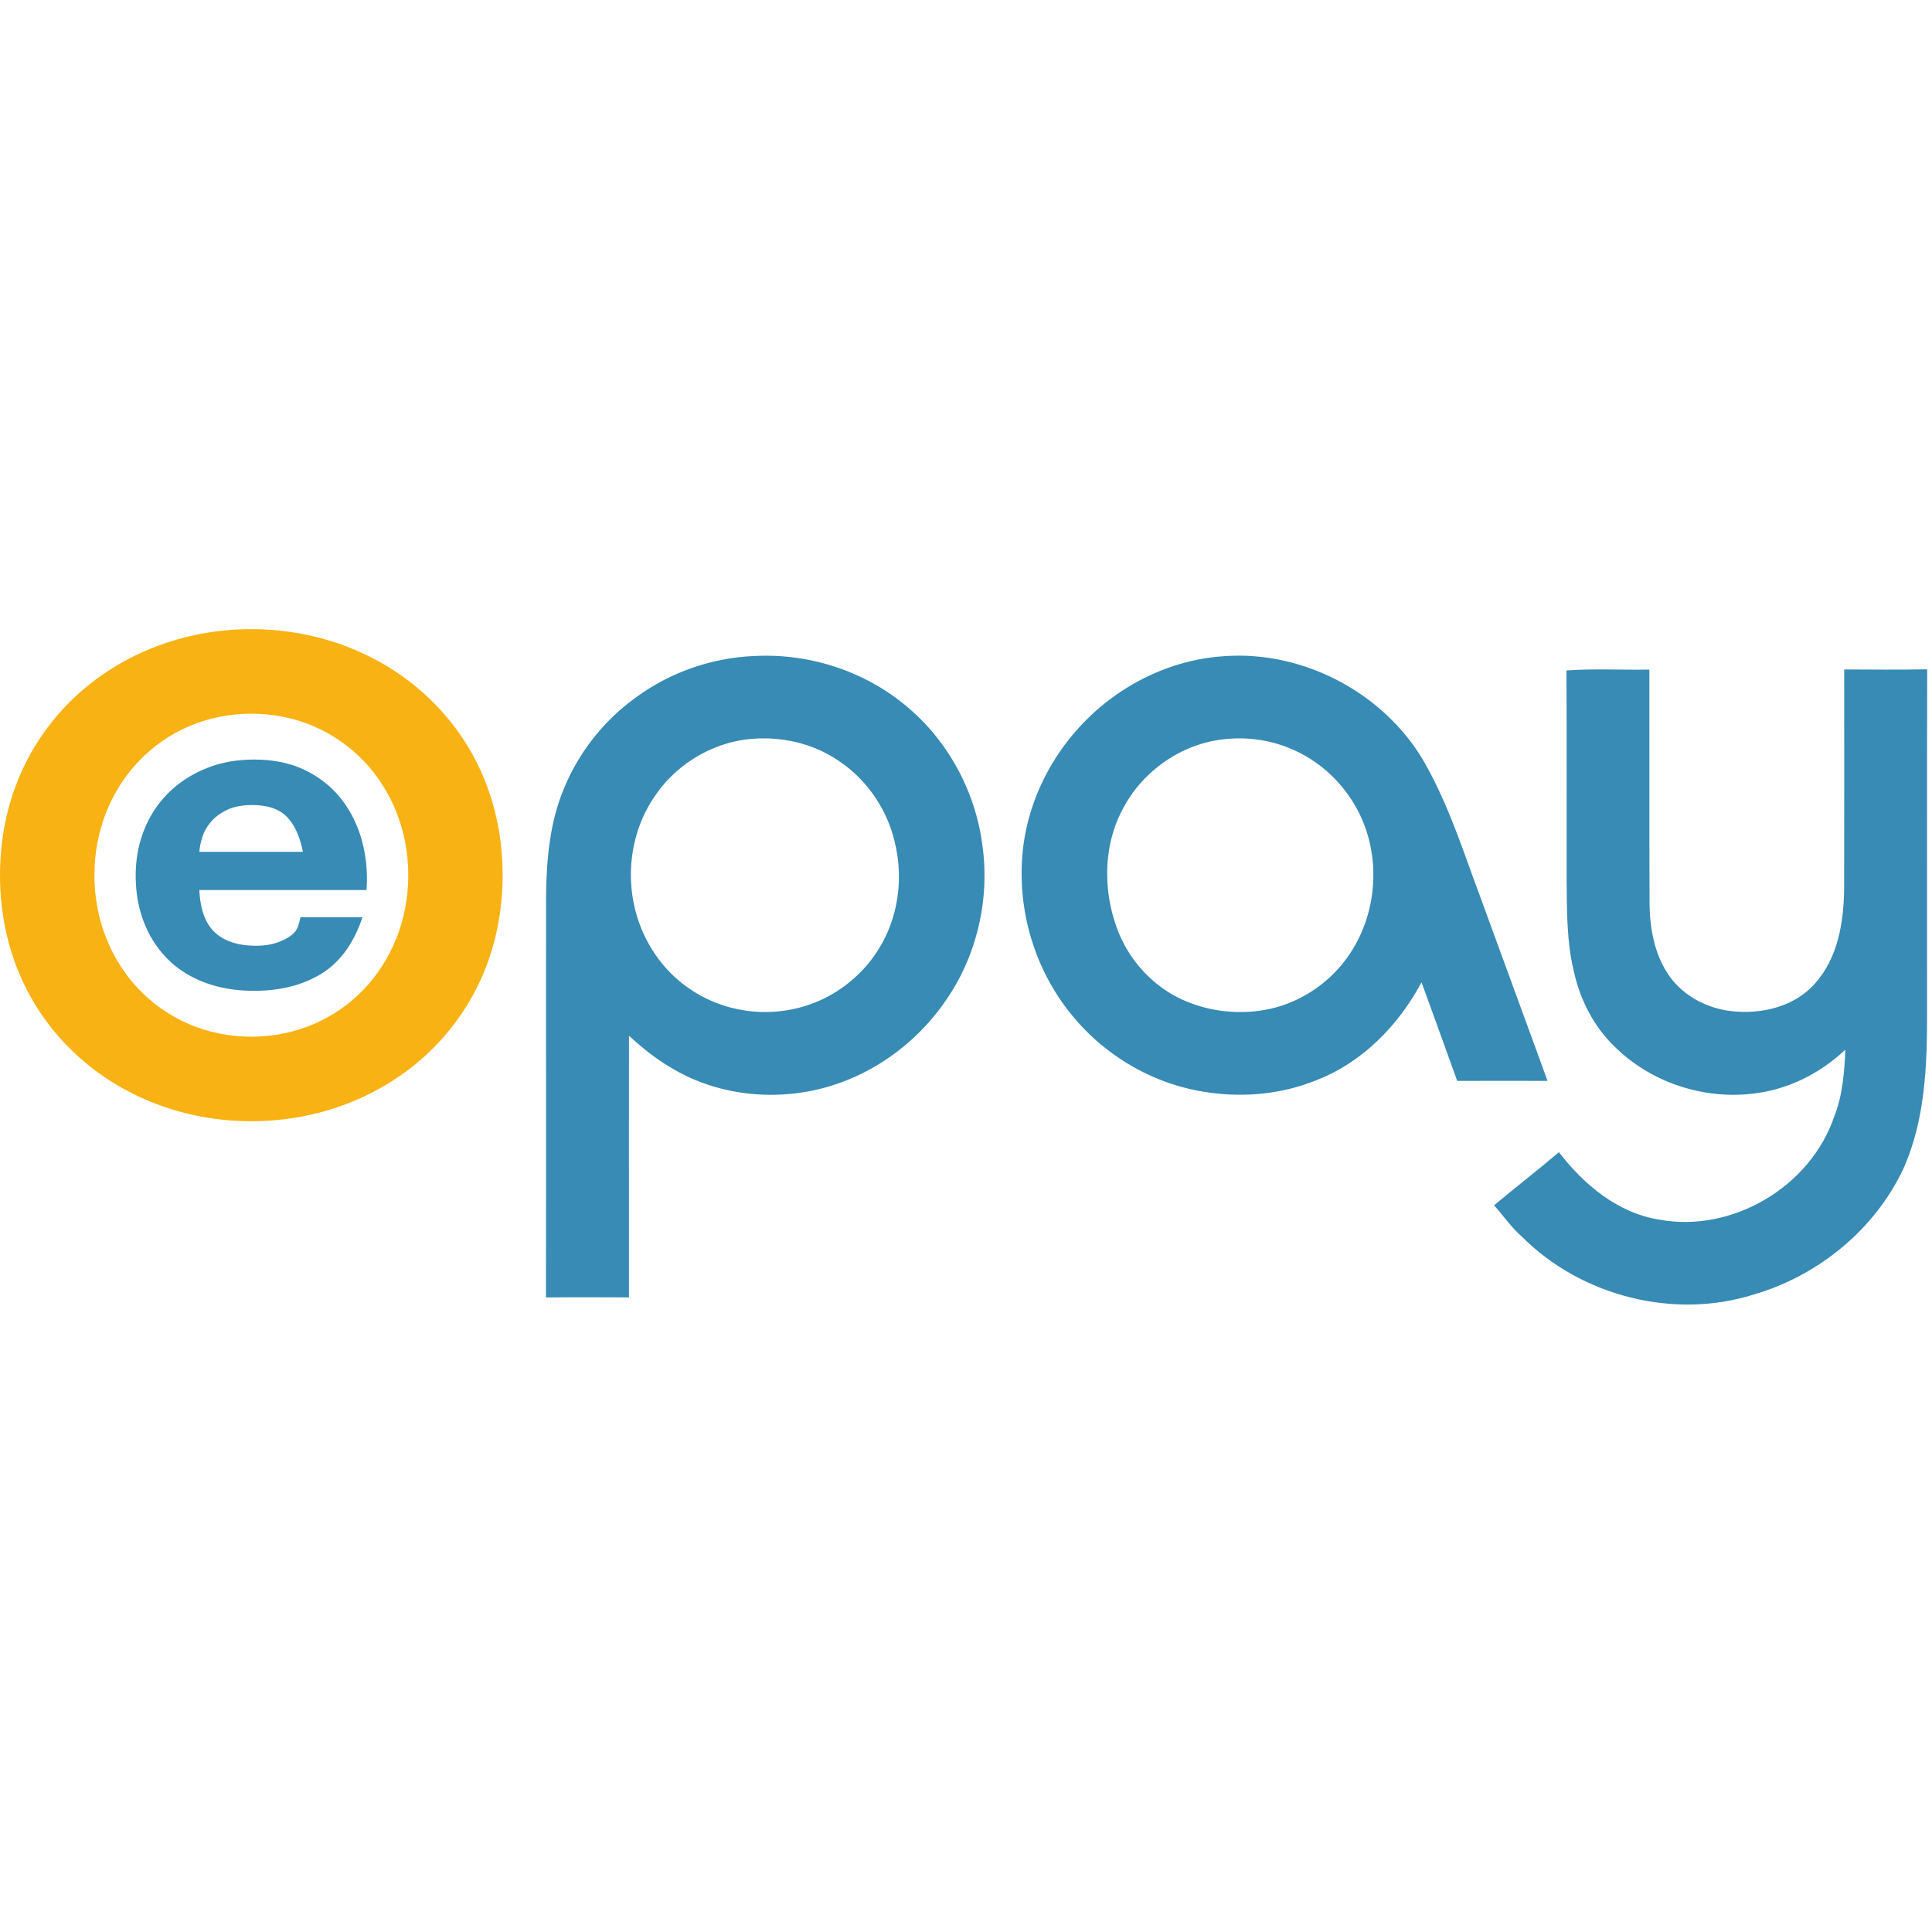
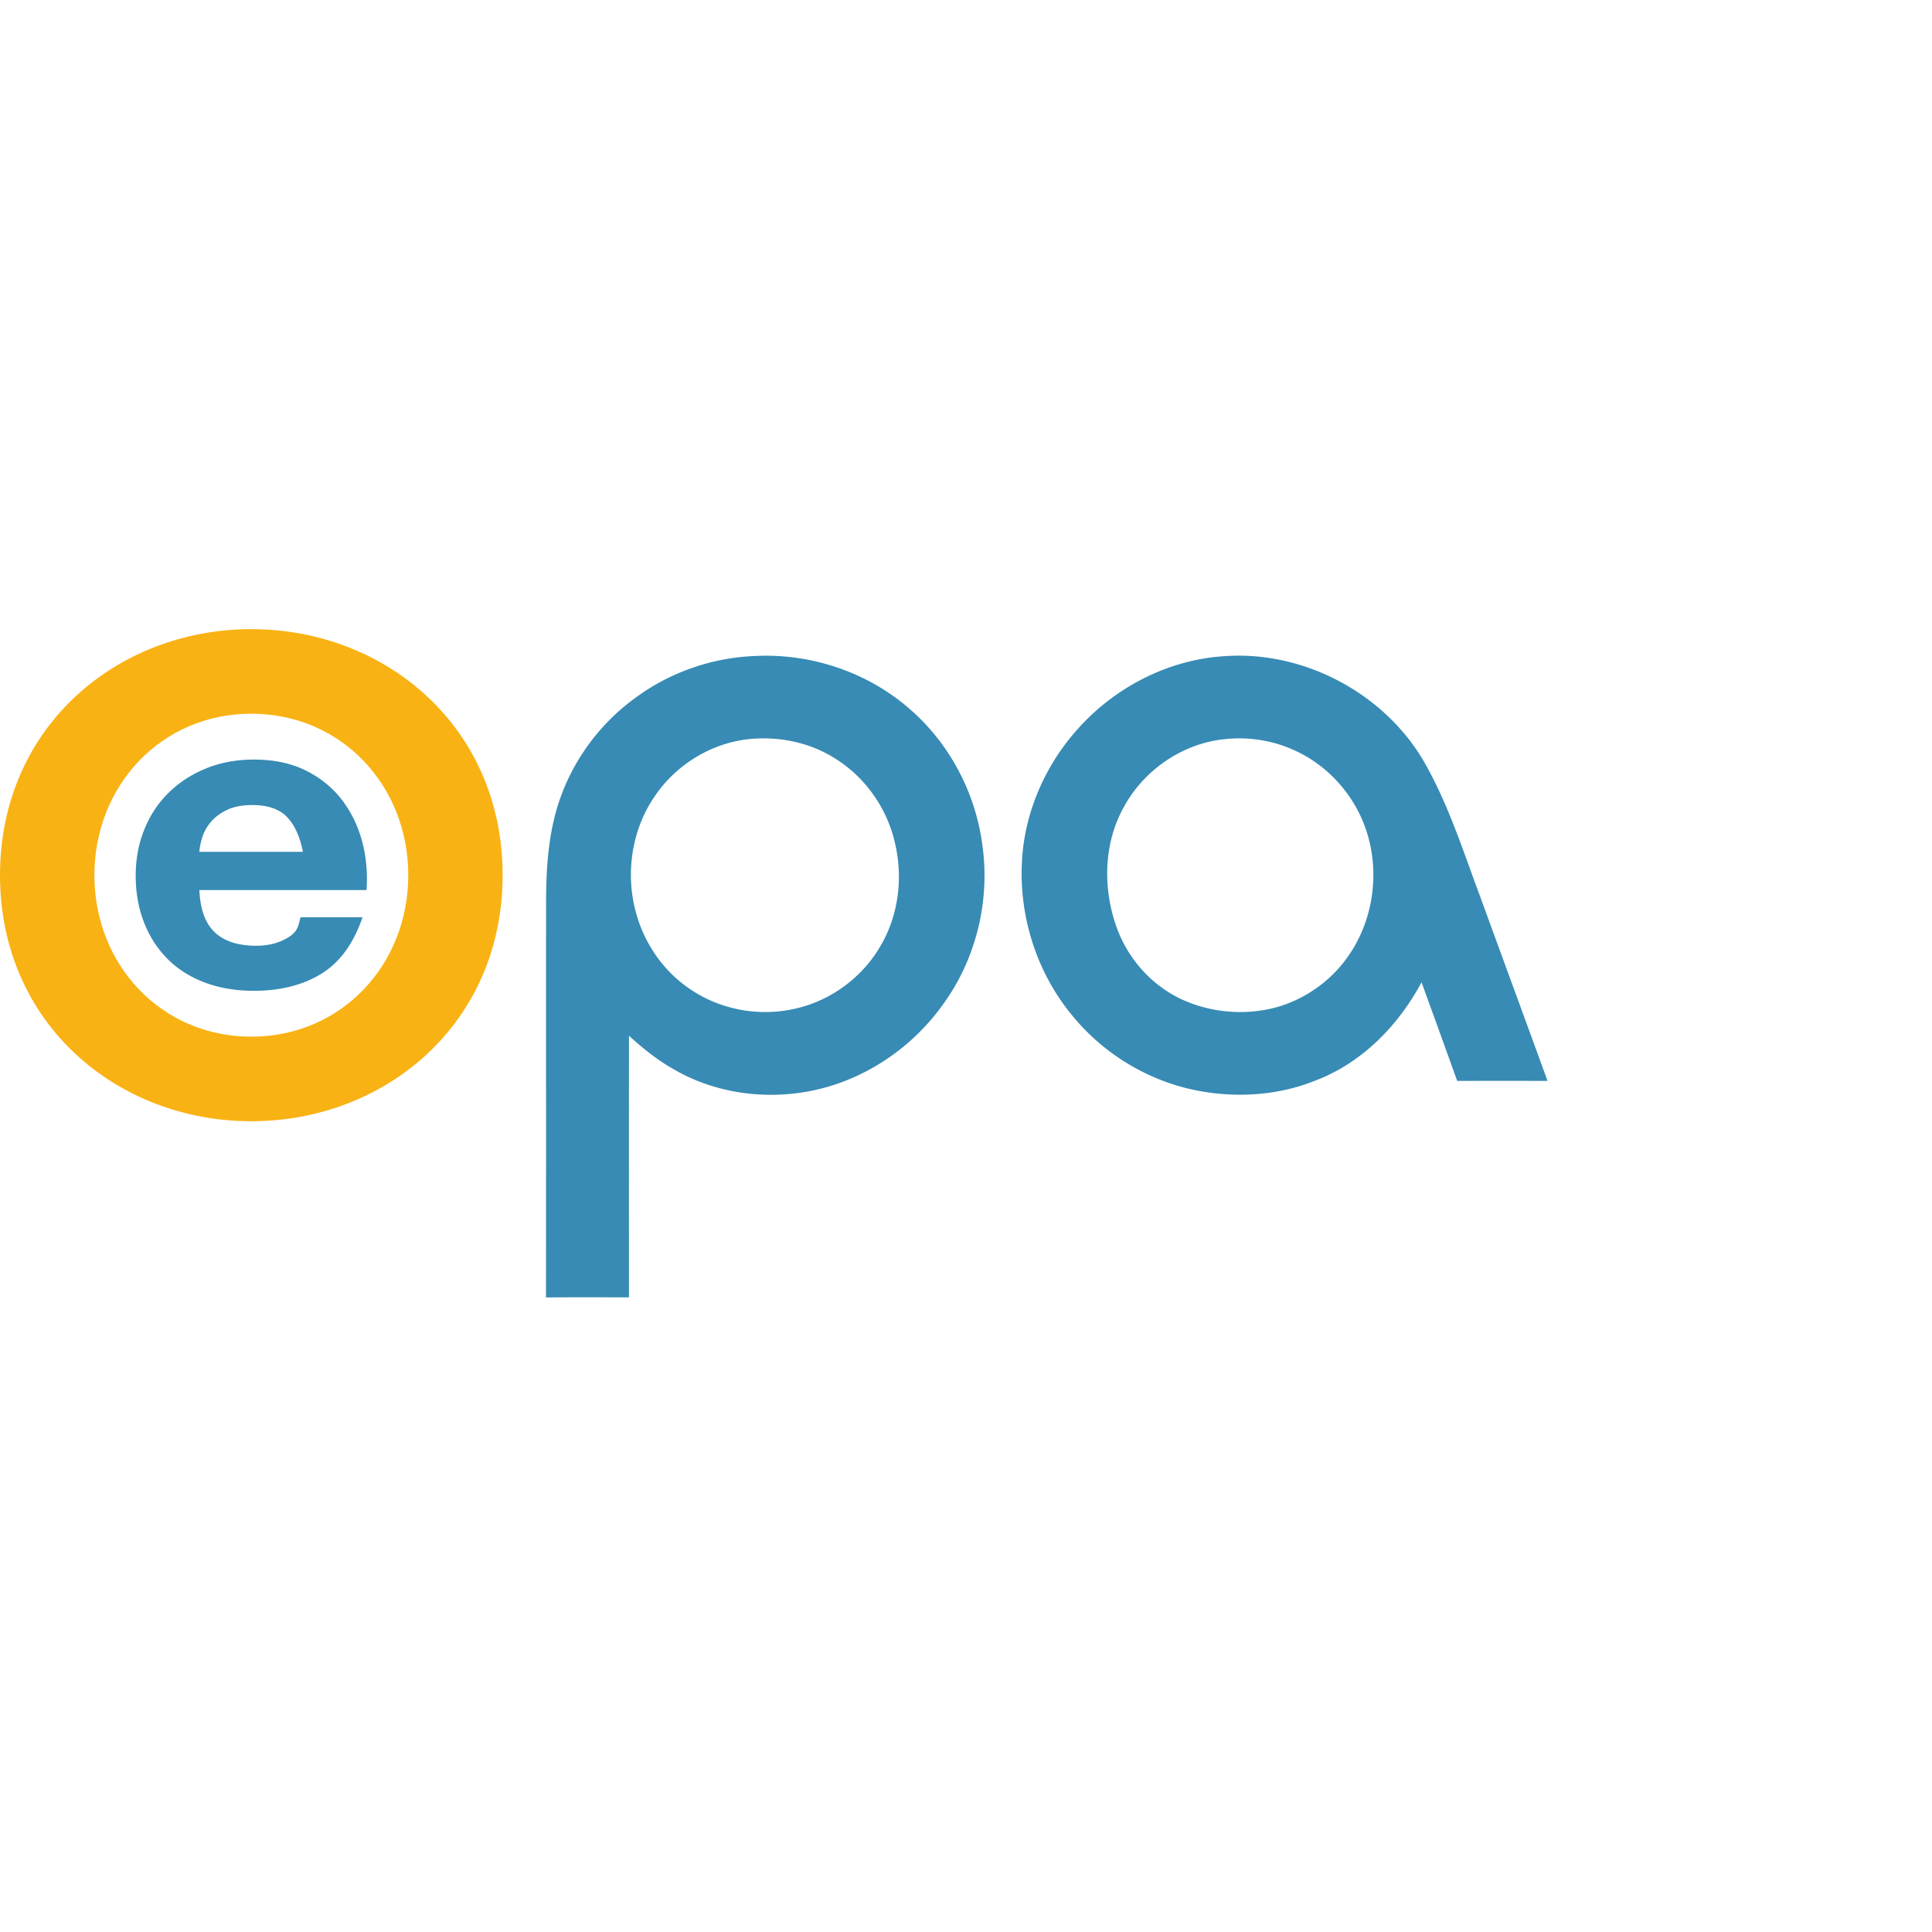
<svg xmlns="http://www.w3.org/2000/svg" viewBox="0 0 433.4 151.893" height="100" width="100">
  <defs>
    <clipPath id="a">
      <path d="M0 0h3250.55v1139H0V0z" />
    </clipPath>
  </defs>
  <g clip-path="url(#a)">
    <path d="M56.379 110.772c30.132 0 56.375-21.962 56.375-55.196C112.754 22.36 86.511.382 56.379.382 26.246.382 0 22.359 0 55.576c0 33.234 26.246 55.196 56.379 55.196m0-18.973c-20.202 0-35.201-16.119-35.201-36.223 0-20.103 14.999-36.223 35.201-36.223 20.203 0 35.207 16.119 35.207 36.223S76.582 91.799 56.379 91.799" fill="#f9b214" />
    <path d="M67.858 49.896c-.685-3.217-1.846-5.678-3.482-7.382-1.708-1.779-4.308-2.669-7.792-2.669-2.279 0-4.173.367-5.681 1.095-1.509.732-2.715 1.639-3.619 2.719-.907 1.082-1.543 2.225-1.912 3.431-.368 1.209-.588 2.291-.652 3.243h23.227l-.089-.438zM48.241 68.449c2.141 1.971 5.228 2.955 9.249 2.955 2.881 0 5.363-.682 7.442-2.05 2.077-1.365 2.02-2.812 2.49-4.34H81.32c-2.011 5.912-5.096 10.141-9.251 12.683-4.157 2.542-9.183 3.814-15.08 3.814-4.089 0-7.776-.621-11.061-1.863-3.285-1.239-6.068-3.003-8.344-5.291-2.28-2.286-4.04-5.019-5.281-8.199-1.24-3.177-1.86-6.673-1.86-10.488 0-3.685.636-7.118 1.913-10.297 1.27-3.18 3.08-5.928 5.428-8.249 2.345-2.32 5.146-4.147 8.397-5.481 3.249-1.335 6.852-2.003 10.808-2.003 4.424 0 8.276.81 11.56 2.431 3.285 1.621 5.985 3.799 8.095 6.532 2.112 2.734 3.635 5.848 4.578 9.343.936 3.496 1.268 7.153 1.002 10.965H44.722c.201 4.387 1.373 7.567 3.52 9.536M167.238 25.146c-8.173 1.097-15.727 5.856-20.333 12.685-5.332 7.69-6.723 17.833-4.064 26.755 1.976 6.765 6.311 12.856 12.225 16.719 6.646 4.452 15.127 5.998 22.928 4.293 7.997-1.651 15.169-6.818 19.338-13.829 4.197-6.9 5.3-15.48 3.455-23.305-1.681-7.619-6.416-14.519-12.974-18.759-5.992-3.987-13.469-5.473-20.575-4.559zm-24.669-9.377c7.745-5.731 17.25-9.021 26.879-9.365 12.457-.63 25.148 3.616 34.565 11.837 8.985 7.743 14.884 18.929 16.37 30.688 1.734 12.349-1.393 25.315-8.698 35.436-7.135 10.108-18.176 17.485-30.389 19.714-10.284 1.894-21.293.273-30.34-5.071-3.591-2.04-6.823-4.642-9.861-7.424-.017 19.565-.005 39.134-.005 58.699-6.204-.024-12.408-.051-18.612.019.041-29.763 0-59.526.023-89.29.03-6.664.467-13.398 2.261-19.844 2.865-10.144 9.246-19.242 17.808-25.4M271.772 25.523c-8.457 1.811-15.923 7.549-19.91 15.215-4.316 8.061-4.44 17.939-1.397 26.454 2.476 7.029 7.784 13.021 14.542 16.2 6.718 3.108 14.548 3.739 21.672 1.715 6.615-1.946 12.495-6.304 16.253-12.101 5.171-7.831 6.522-18.033 3.716-26.979-2.566-8.239-8.806-15.285-16.761-18.677-5.65-2.494-12.083-3.084-18.116-1.828zm-30.135-2.6c8.274-9.359 20.18-15.598 32.706-16.454 17.728-1.408 35.806 8.008 44.889 23.282 5.639 9.689 8.987 20.451 12.909 30.889 4.989 13.7 10.031 27.374 15.009 41.074-6.752 0-13.511-.005-20.264.005a4263.685 4263.685 0 0 0-8.001-22.114c-5.207 9.731-13.405 18.121-23.86 22.062-8.185 3.29-17.343 3.91-25.99 2.312-10.922-1.995-21.029-7.975-28.135-16.484-8.121-9.559-12.296-22.274-11.659-34.781.5-10.981 5.107-21.614 12.396-29.793" fill="#378bb4" />
-     <path d="M351.402 9.655c6.174-.462 12.401-.077 18.599-.201.036 17.19-.035 34.38.036 51.57-.036 5.986.95 12.284 4.511 17.255 3.172 4.442 8.379 7.131 13.74 7.786 6.747.784 14.226-.92 18.854-6.187 5.154-5.722 6.457-13.77 6.552-21.218.041-16.412.012-32.824.012-49.235 6.204.029 12.413.088 18.617-.031-.072 25.659-.012 51.324-.031 76.982.024 11.843-.402 24.121-5.336 35.089-6.405 13.605-19.036 23.915-33.39 28.129-17.992 5.755-38.827.424-52.132-12.902-2.382-2.088-4.18-4.707-6.268-7.06 4.793-4.034 9.772-7.851 14.541-11.919 5.603 7.277 13.223 13.687 22.557 15.138 16.384 3.001 33.887-7.424 39.218-23.17 1.887-4.759 2.246-9.919 2.488-14.979-5.537 5.237-12.643 8.863-20.233 9.811-11.482 1.551-23.611-2.465-31.768-10.715-4.422-4.356-7.378-10.072-8.781-16.087-1.774-6.988-1.698-14.253-1.752-21.406-.023-15.551.047-31.102-.035-46.652" fill="#378bb4" />
  </g>
</svg>